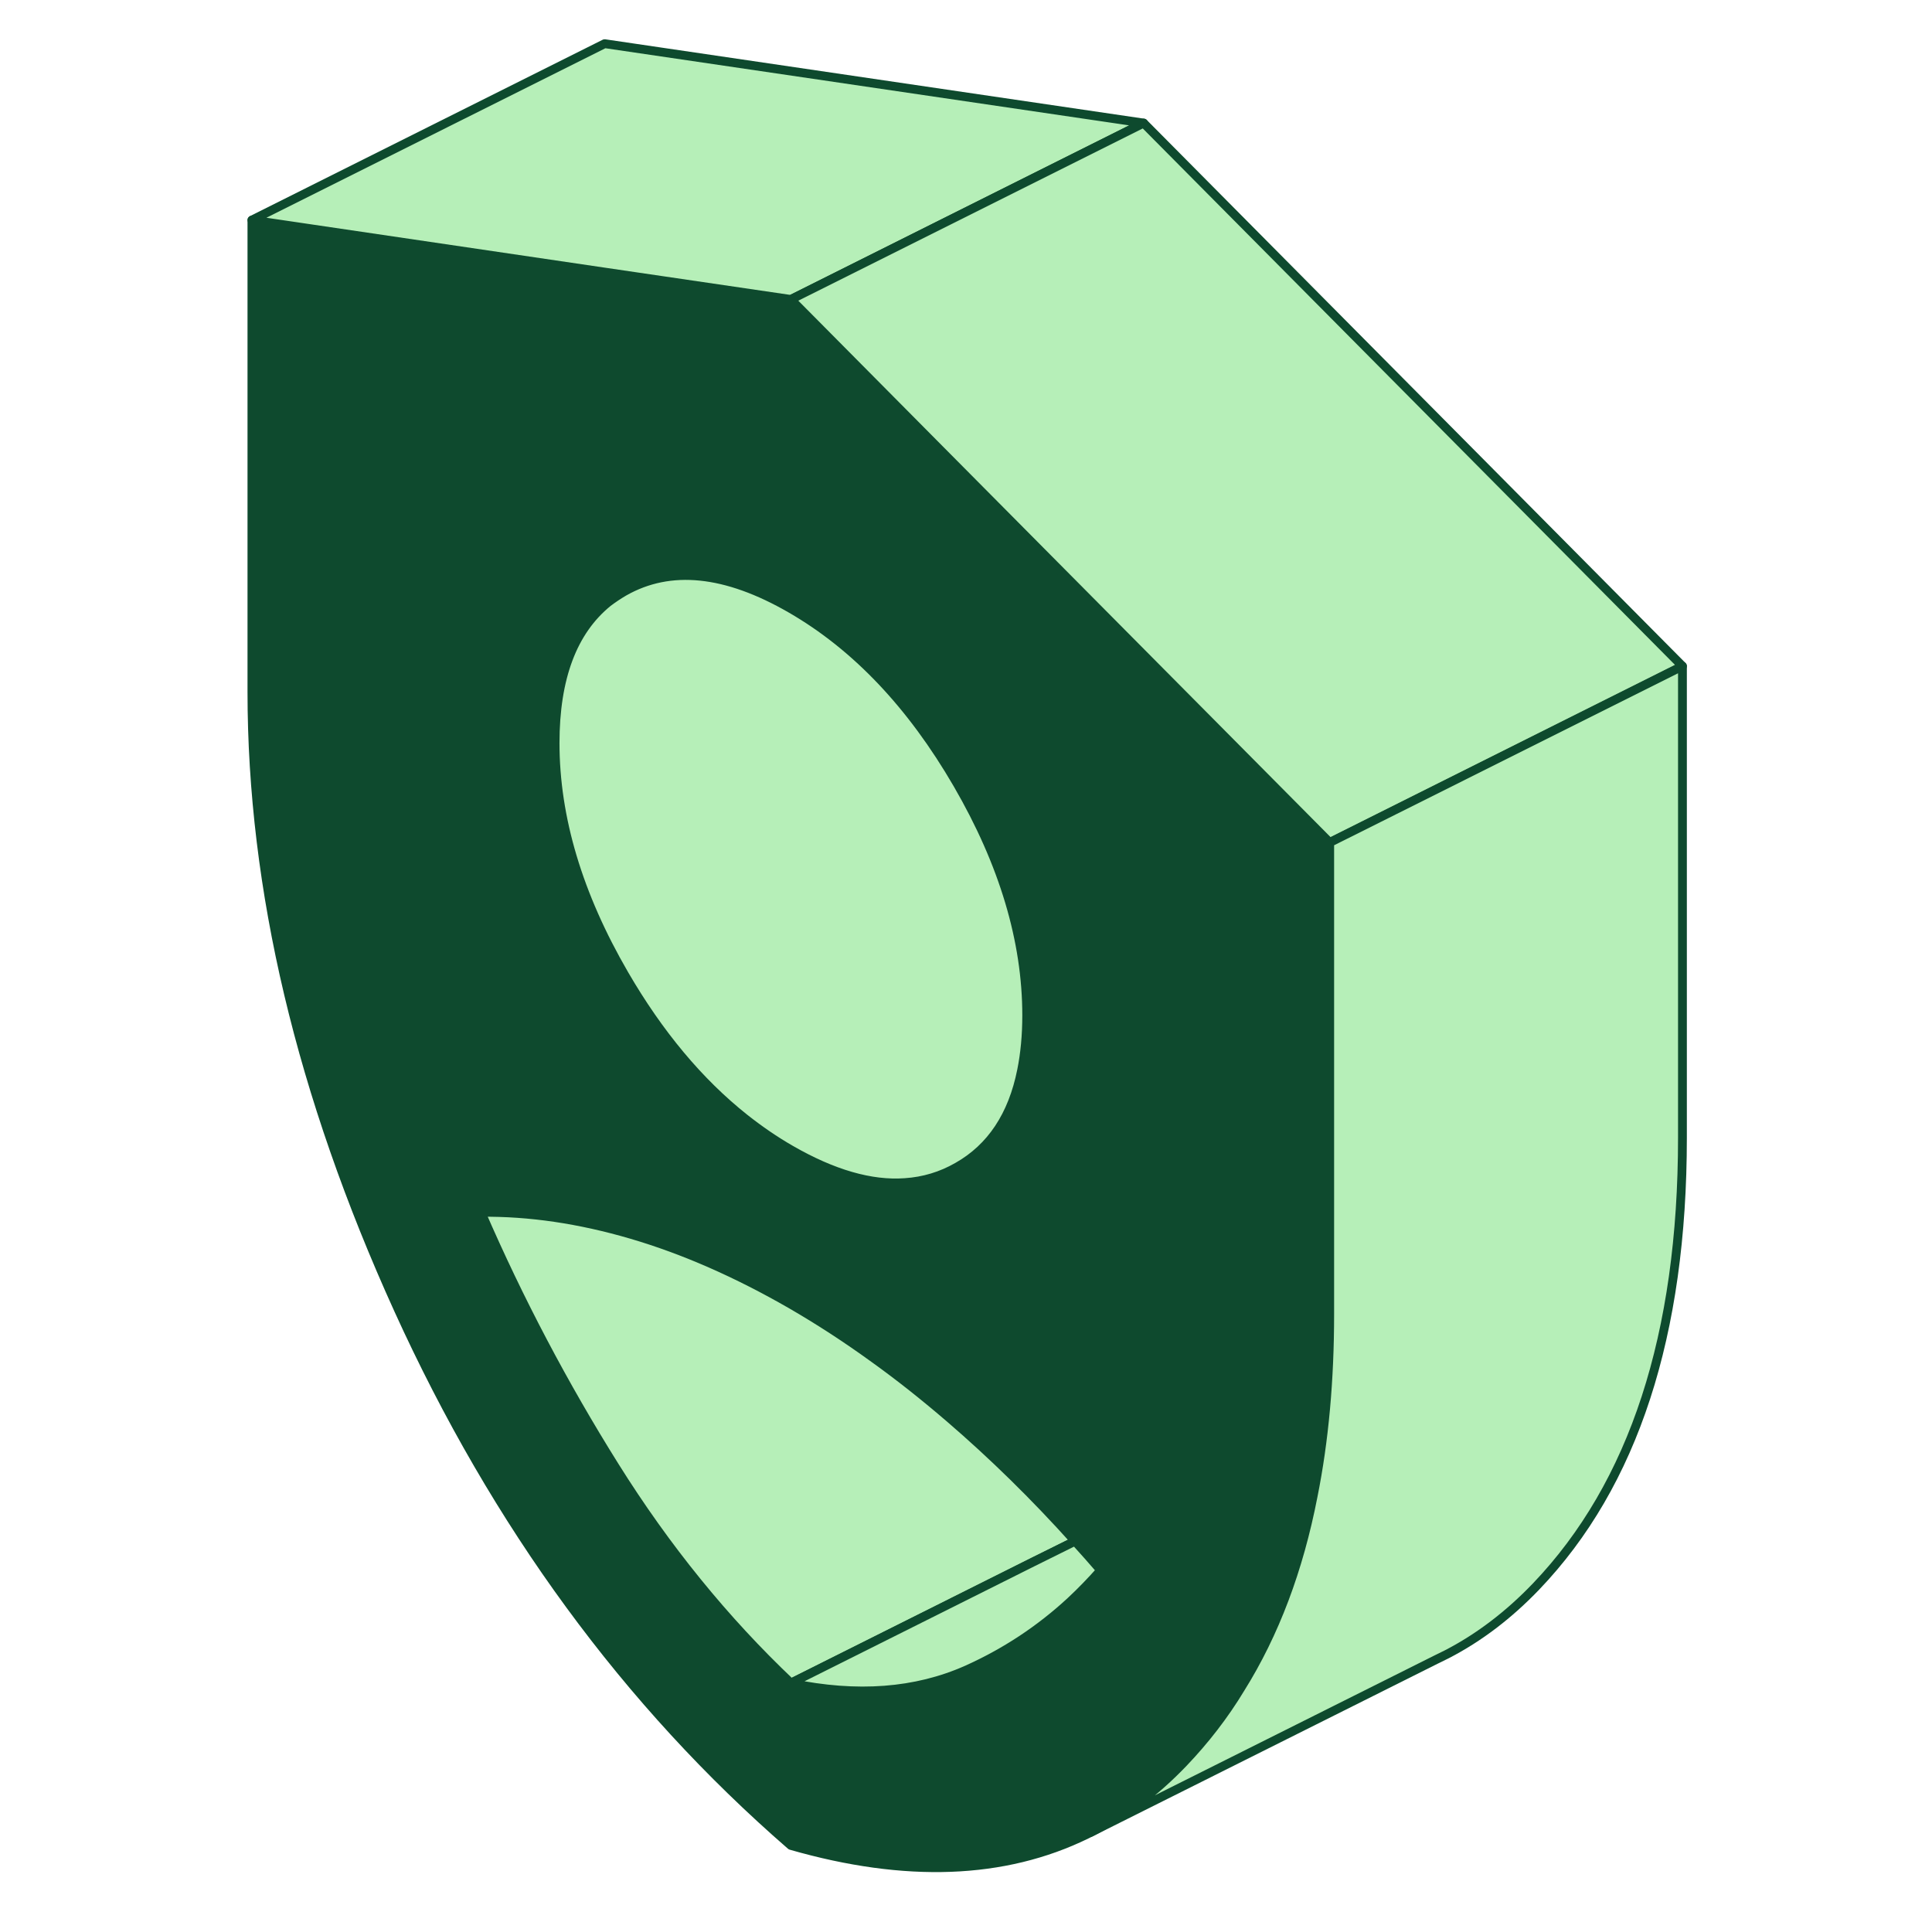
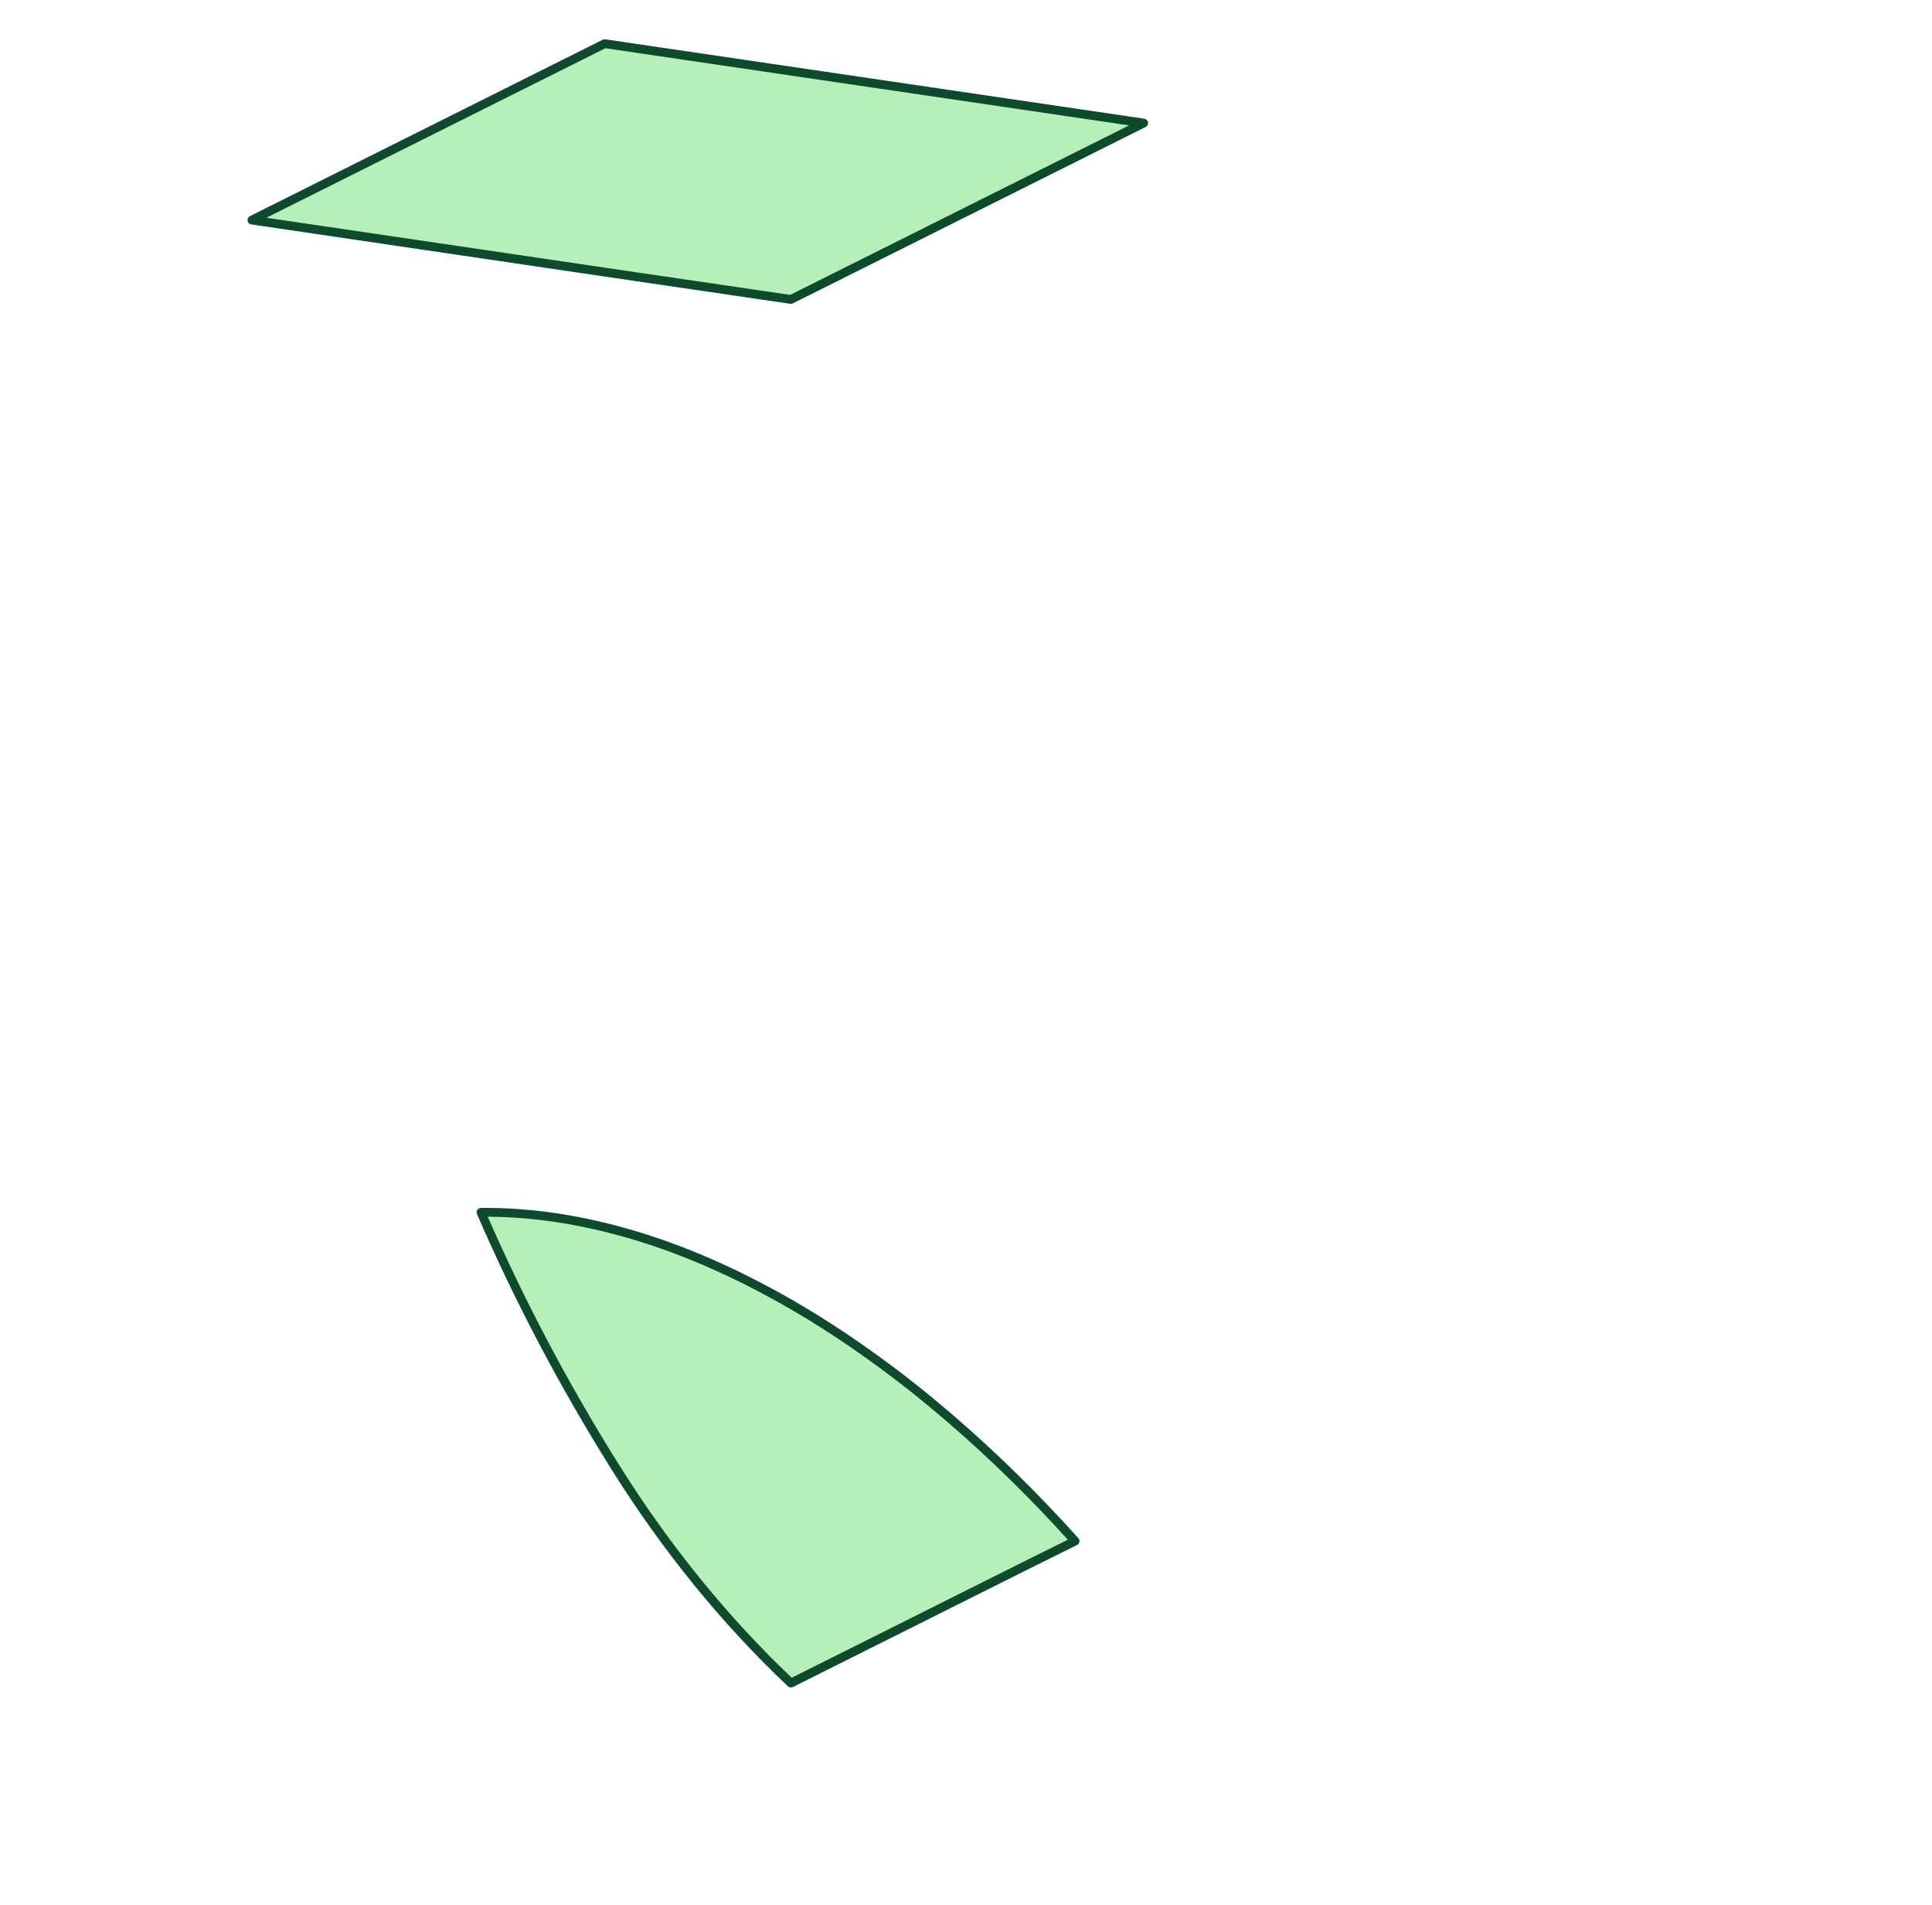
<svg xmlns="http://www.w3.org/2000/svg" width="71" height="70" viewBox="0 0 71 70" fill="none">
-   <path d="M34.51 16.496L29.065 11.007L22.221 10.002L9.258 8.09V25.421C9.258 32.668 11.053 40.231 14.644 48.132C18.235 56.027 23.038 62.586 29.065 67.817C33.278 69.029 36.901 68.893 39.928 67.415L40.071 67.344C41.309 66.721 42.45 65.866 43.487 64.783C44.277 63.954 44.984 63.046 45.587 62.048C46.844 60.039 47.732 57.68 48.257 54.977C48.665 52.942 48.866 50.712 48.866 48.288V30.963L34.51 16.496ZM22.337 22.142C22.526 21.999 22.726 21.863 22.94 21.74C24.632 20.781 26.674 20.988 29.065 22.369C31.457 23.749 33.498 25.901 35.19 28.818C36.882 31.734 37.731 34.567 37.731 37.315C37.731 38.054 37.666 38.728 37.543 39.337C37.212 40.99 36.428 42.176 35.19 42.876C34.594 43.219 33.946 43.414 33.259 43.459C32.008 43.55 30.608 43.142 29.065 42.254C28.476 41.917 27.912 41.528 27.361 41.093C25.688 39.765 24.217 38.002 22.94 35.805C21.248 32.888 20.399 30.056 20.399 27.307C20.399 24.909 21.048 23.192 22.337 22.142ZM39.351 58.84C38.211 59.896 36.934 60.732 35.534 61.361C33.654 62.197 31.496 62.359 29.065 61.854C26.628 59.546 24.476 56.895 22.597 53.895C20.717 50.894 19.077 47.782 17.677 44.555C19.453 44.535 21.3 44.807 23.219 45.371C25.137 45.935 27.082 46.791 29.065 47.932C30.096 48.528 31.113 49.189 32.124 49.921C33.064 50.595 33.991 51.334 34.911 52.125C36.493 53.486 38.029 54.99 39.507 56.636C39.825 56.986 40.142 57.343 40.453 57.706C40.097 58.107 39.734 58.483 39.351 58.84Z" fill="#0E4A2E" stroke="#0E4A2E" stroke-width="0.324" stroke-linecap="round" stroke-linejoin="round" />
  <path d="M39.507 56.633L37.964 57.398L29.065 61.851C26.628 59.544 24.476 56.893 22.597 53.892C20.717 50.891 19.077 47.779 17.677 44.552C19.453 44.532 21.3 44.804 23.219 45.368C25.137 45.932 27.082 46.788 29.065 47.929C30.096 48.525 31.113 49.186 32.124 49.919C33.064 50.593 33.991 51.331 34.911 52.122C36.493 53.483 38.029 54.987 39.507 56.633Z" fill="#B6EFB8" stroke="#0E4A2E" stroke-width="0.324" stroke-linecap="round" stroke-linejoin="round" />
-   <path d="M40.453 57.706C40.097 58.108 39.734 58.484 39.352 58.84C38.211 59.897 36.934 60.733 35.534 61.362C33.654 62.198 31.496 62.36 29.065 61.854L37.965 57.402L39.507 56.637C39.825 56.987 40.142 57.343 40.453 57.706Z" fill="#B6EFB8" stroke="#0E4A2E" stroke-width="0.324" stroke-linecap="round" stroke-linejoin="round" />
-   <path d="M37.731 37.315C37.731 38.053 37.666 38.728 37.543 39.337C37.212 40.99 36.428 42.176 35.19 42.876C34.594 43.219 33.946 43.414 33.259 43.459C32.008 43.55 30.608 43.141 29.065 42.254C28.475 41.916 27.912 41.528 27.361 41.093C25.688 39.764 24.217 38.002 22.94 35.804C21.248 32.888 20.399 30.055 20.399 27.307C20.399 24.909 21.048 23.191 22.337 22.141C22.525 21.999 22.726 21.863 22.94 21.739C24.632 20.78 26.674 20.988 29.065 22.368C31.457 23.749 33.498 25.901 35.19 28.817C36.882 31.734 37.731 34.566 37.731 37.315Z" fill="#B6EFB8" stroke="#0E4A2E" stroke-width="0.324" stroke-linecap="round" stroke-linejoin="round" />
  <path d="M42.028 4.522L29.065 11.004L22.221 9.999L9.258 8.087L22.221 1.605L42.028 4.522Z" fill="#B6EFB8" stroke="#0E4A2E" stroke-width="0.324" stroke-linecap="round" stroke-linejoin="round" />
-   <path d="M61.829 24.48L50.668 30.061L48.866 30.961L34.51 16.495L29.065 11.005L42.028 4.523L61.829 24.48Z" fill="#B6EFB8" stroke="#0E4A2E" stroke-width="0.324" stroke-linecap="round" stroke-linejoin="round" />
-   <path d="M61.829 24.48V41.806C61.829 49.052 60.04 54.548 56.45 58.301C55.451 59.344 54.356 60.181 53.163 60.796L52.755 60.997L40.071 67.343C41.309 66.72 42.45 65.865 43.486 64.782C44.277 63.953 44.984 63.045 45.587 62.047C46.844 60.038 47.732 57.679 48.257 54.976C48.665 52.941 48.866 50.711 48.866 48.287V30.962L50.668 30.061L61.829 24.48Z" fill="#B6EFB8" stroke="#0E4A2E" stroke-width="0.324" stroke-linecap="round" stroke-linejoin="round" />
</svg>